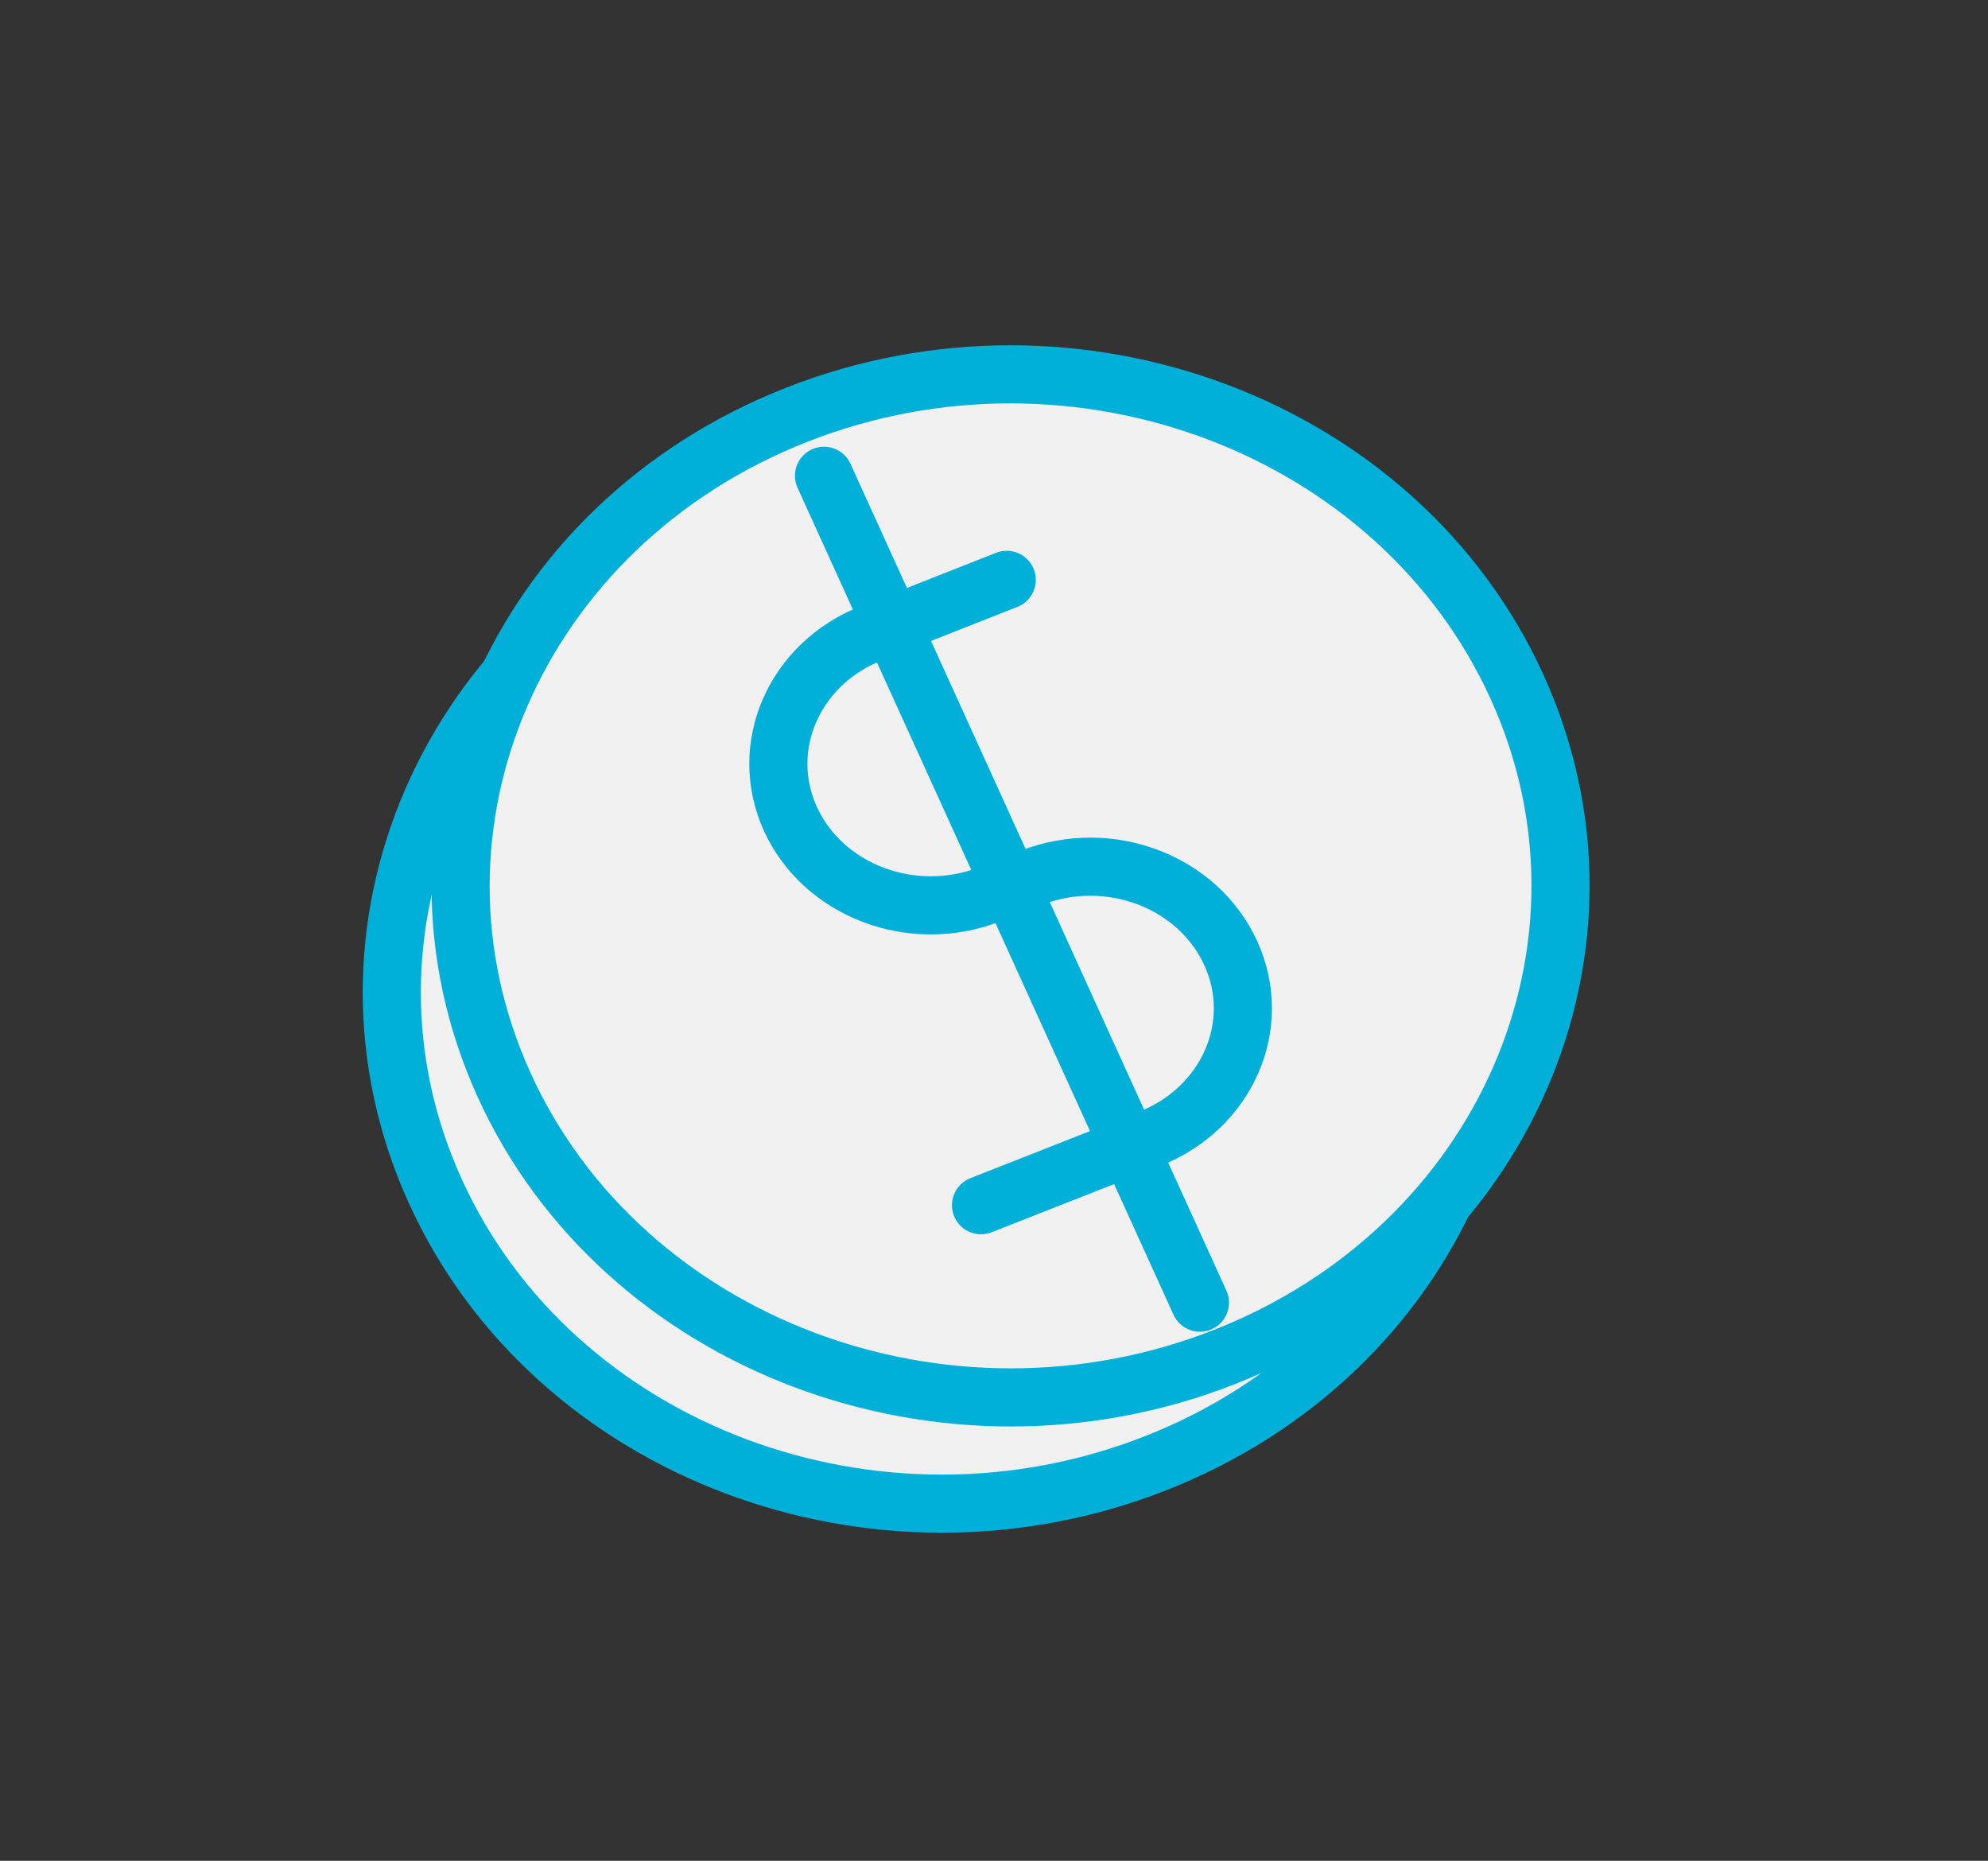
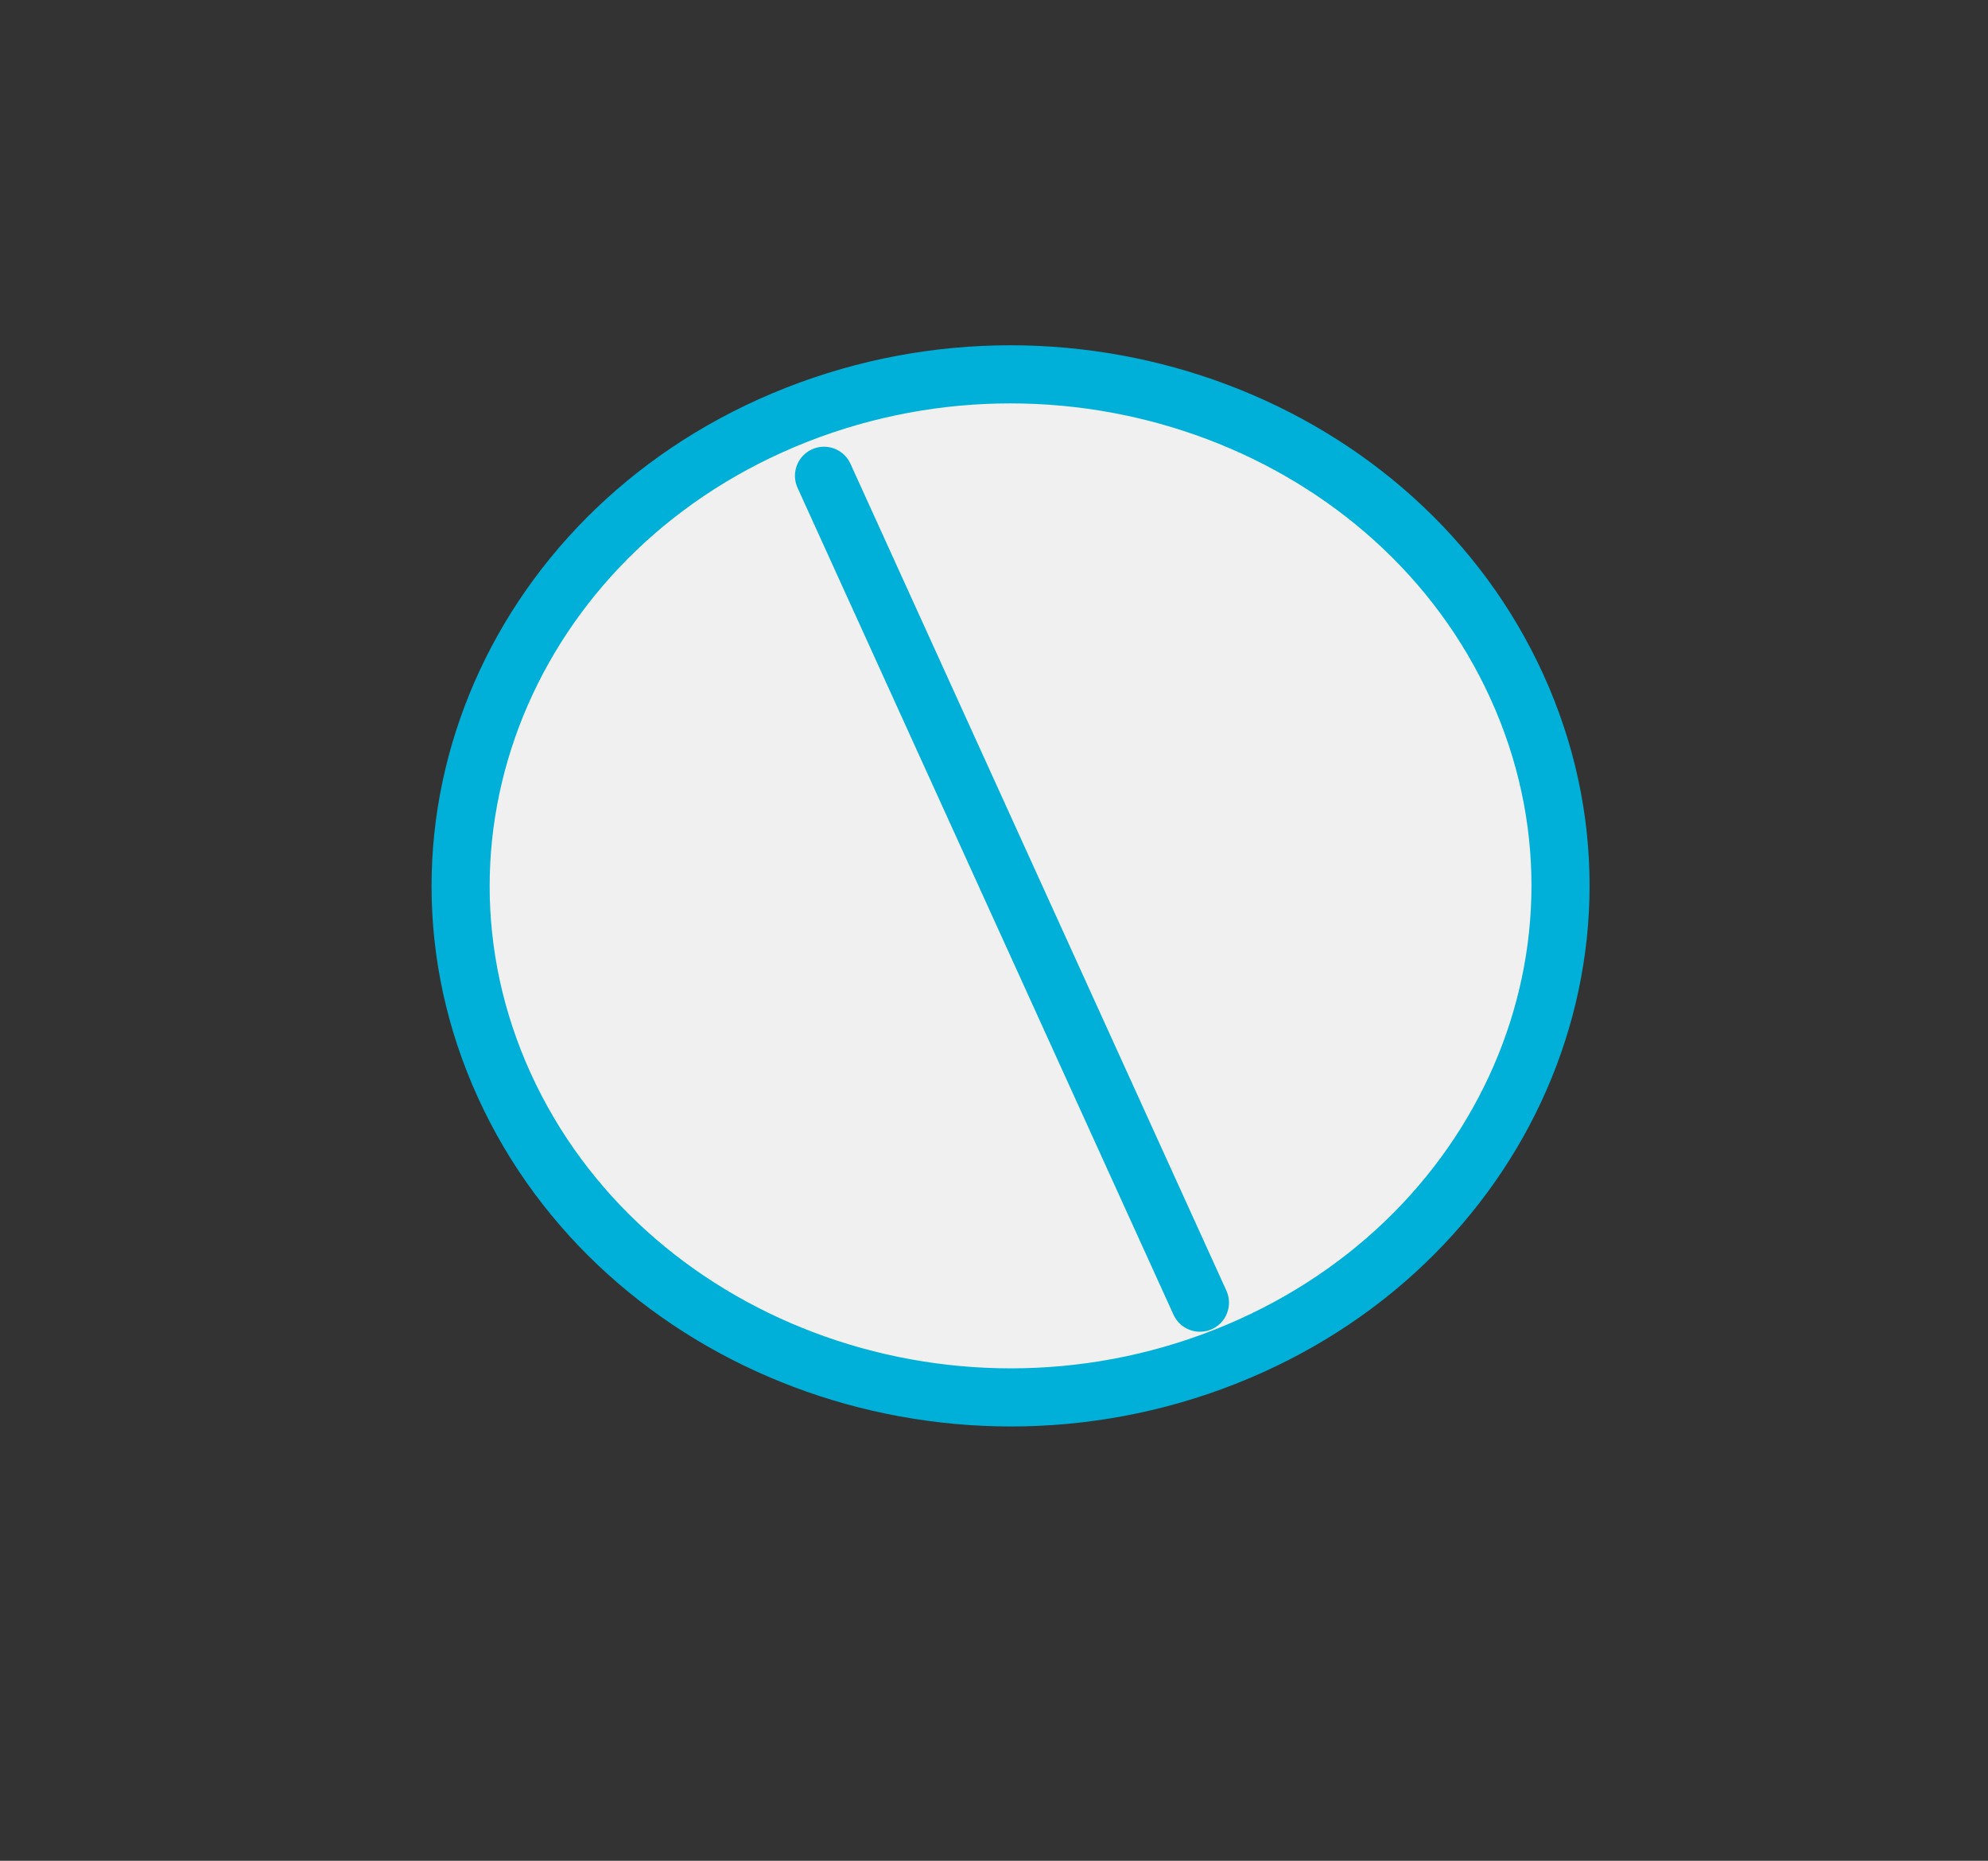
<svg xmlns="http://www.w3.org/2000/svg" width="78" height="73" viewBox="0 0 78 73" fill="none">
  <rect x="0" y="0" width="78" height="73" fill="#333333" stroke="none" />
-   <path d="M56.82 31.109C61.46 41.32 56.32 53.084 45.35 57.4C34.38 61.715 21.72 56.944 17.08 46.733C12.44 36.531 17.58 24.757 28.55 20.442C39.52 16.126 52.18 20.907 56.82 31.109Z" fill="#F0F0F0" />
-   <path d="M56.82 31.109C61.46 41.32 56.32 53.084 45.35 57.4C34.38 61.715 21.72 56.944 17.08 46.733C12.44 36.531 17.58 24.757 28.55 20.442C39.52 16.126 52.18 20.907 56.82 31.109Z" stroke="#00B0D8" stroke-width="2.28" stroke-miterlimit="10" stroke-linecap="round" stroke-linejoin="round" />
  <path d="M59.52 26.942C64.16 37.144 59.02 48.918 48.05 53.233C37.08 57.548 24.42 52.768 19.78 42.566C15.14 32.364 20.28 20.59 31.25 16.275C42.22 11.96 54.88 16.731 59.52 26.942Z" fill="#F0F0F0" />
  <path d="M59.52 26.942C64.16 37.144 59.02 48.918 48.05 53.233C37.08 57.548 24.42 52.768 19.78 42.566C15.14 32.364 20.28 20.59 31.25 16.275C42.22 11.96 54.88 16.731 59.52 26.942Z" stroke="#00B0D8" stroke-width="2.28" stroke-miterlimit="10" stroke-linecap="round" stroke-linejoin="round" />
-   <path d="M39.5 22.748L34.19 24.84C31.15 26.04 29.73 29.295 31.01 32.122C32.3 34.949 35.8 36.27 38.84 35.08L40.46 34.438C43.5 33.248 47 34.568 48.29 37.395C49.58 40.222 48.15 43.477 45.11 44.677L38.49 47.281" stroke="#00B0D8" stroke-width="2.28" stroke-miterlimit="10" stroke-linecap="round" stroke-linejoin="round" />
  <path d="M32.33 18.665L47.08 51.104" stroke="#00B0D8" stroke-width="2.28" stroke-miterlimit="10" stroke-linecap="round" stroke-linejoin="round" />
</svg>